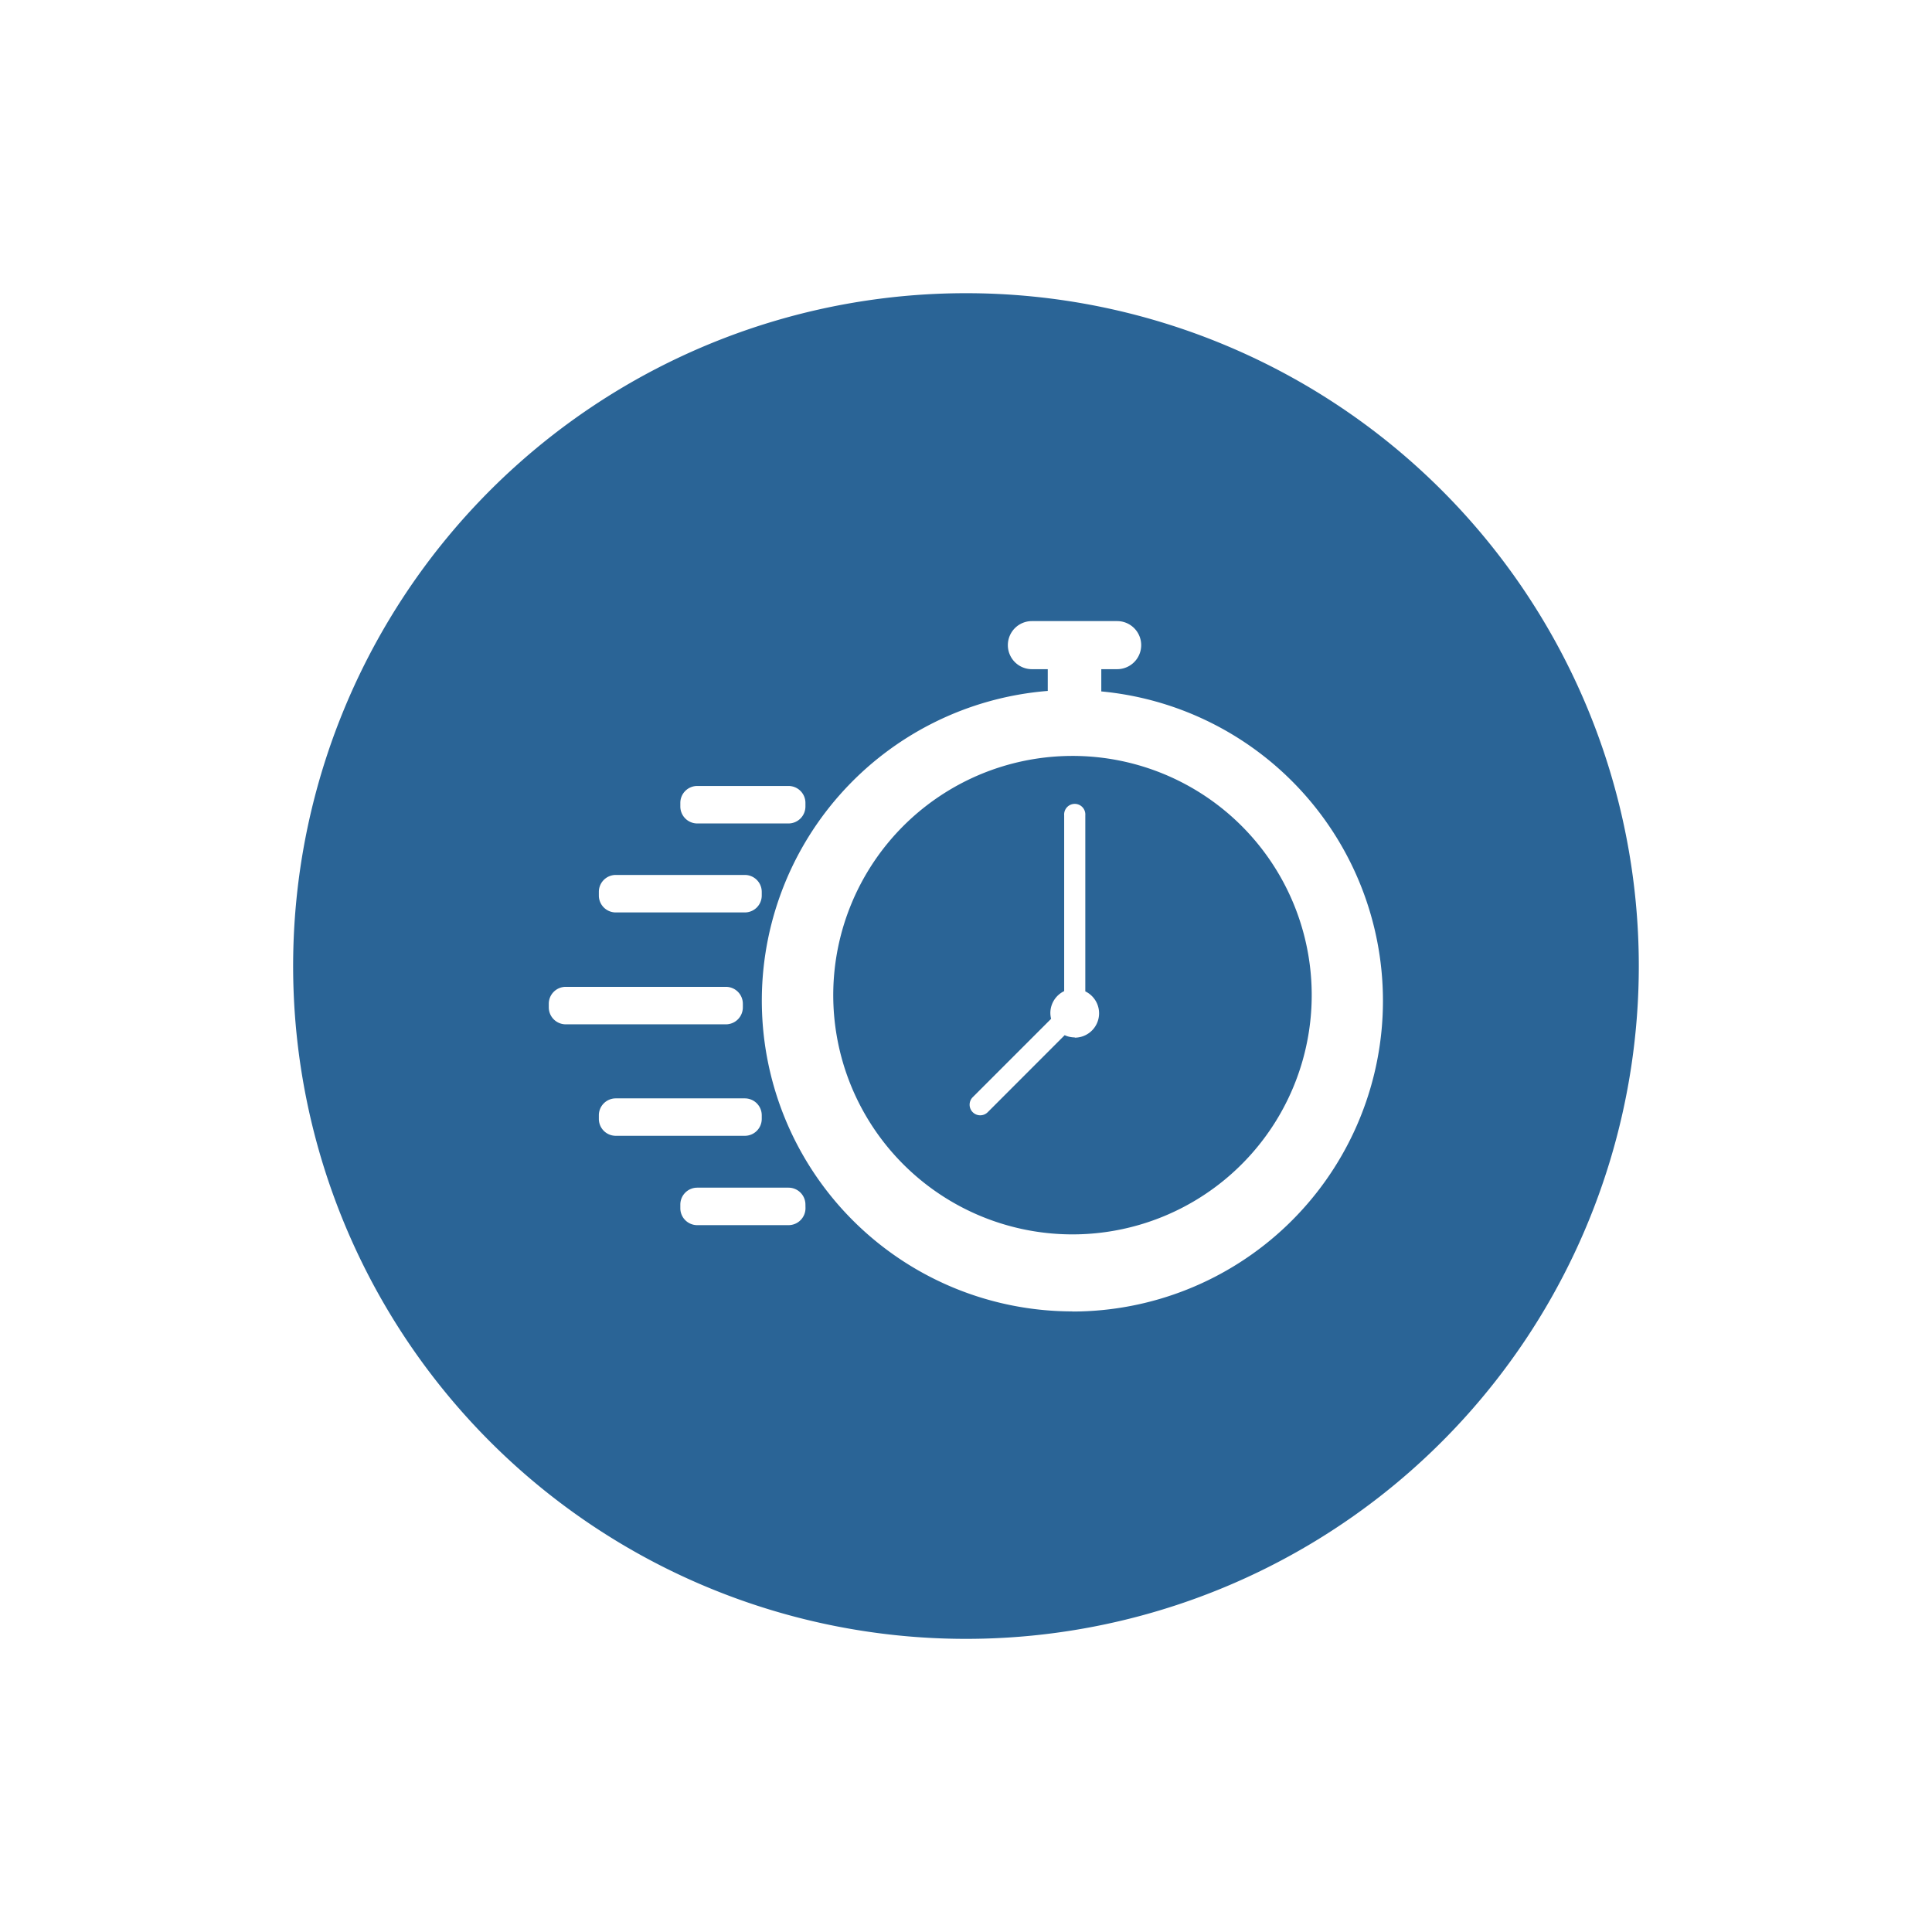
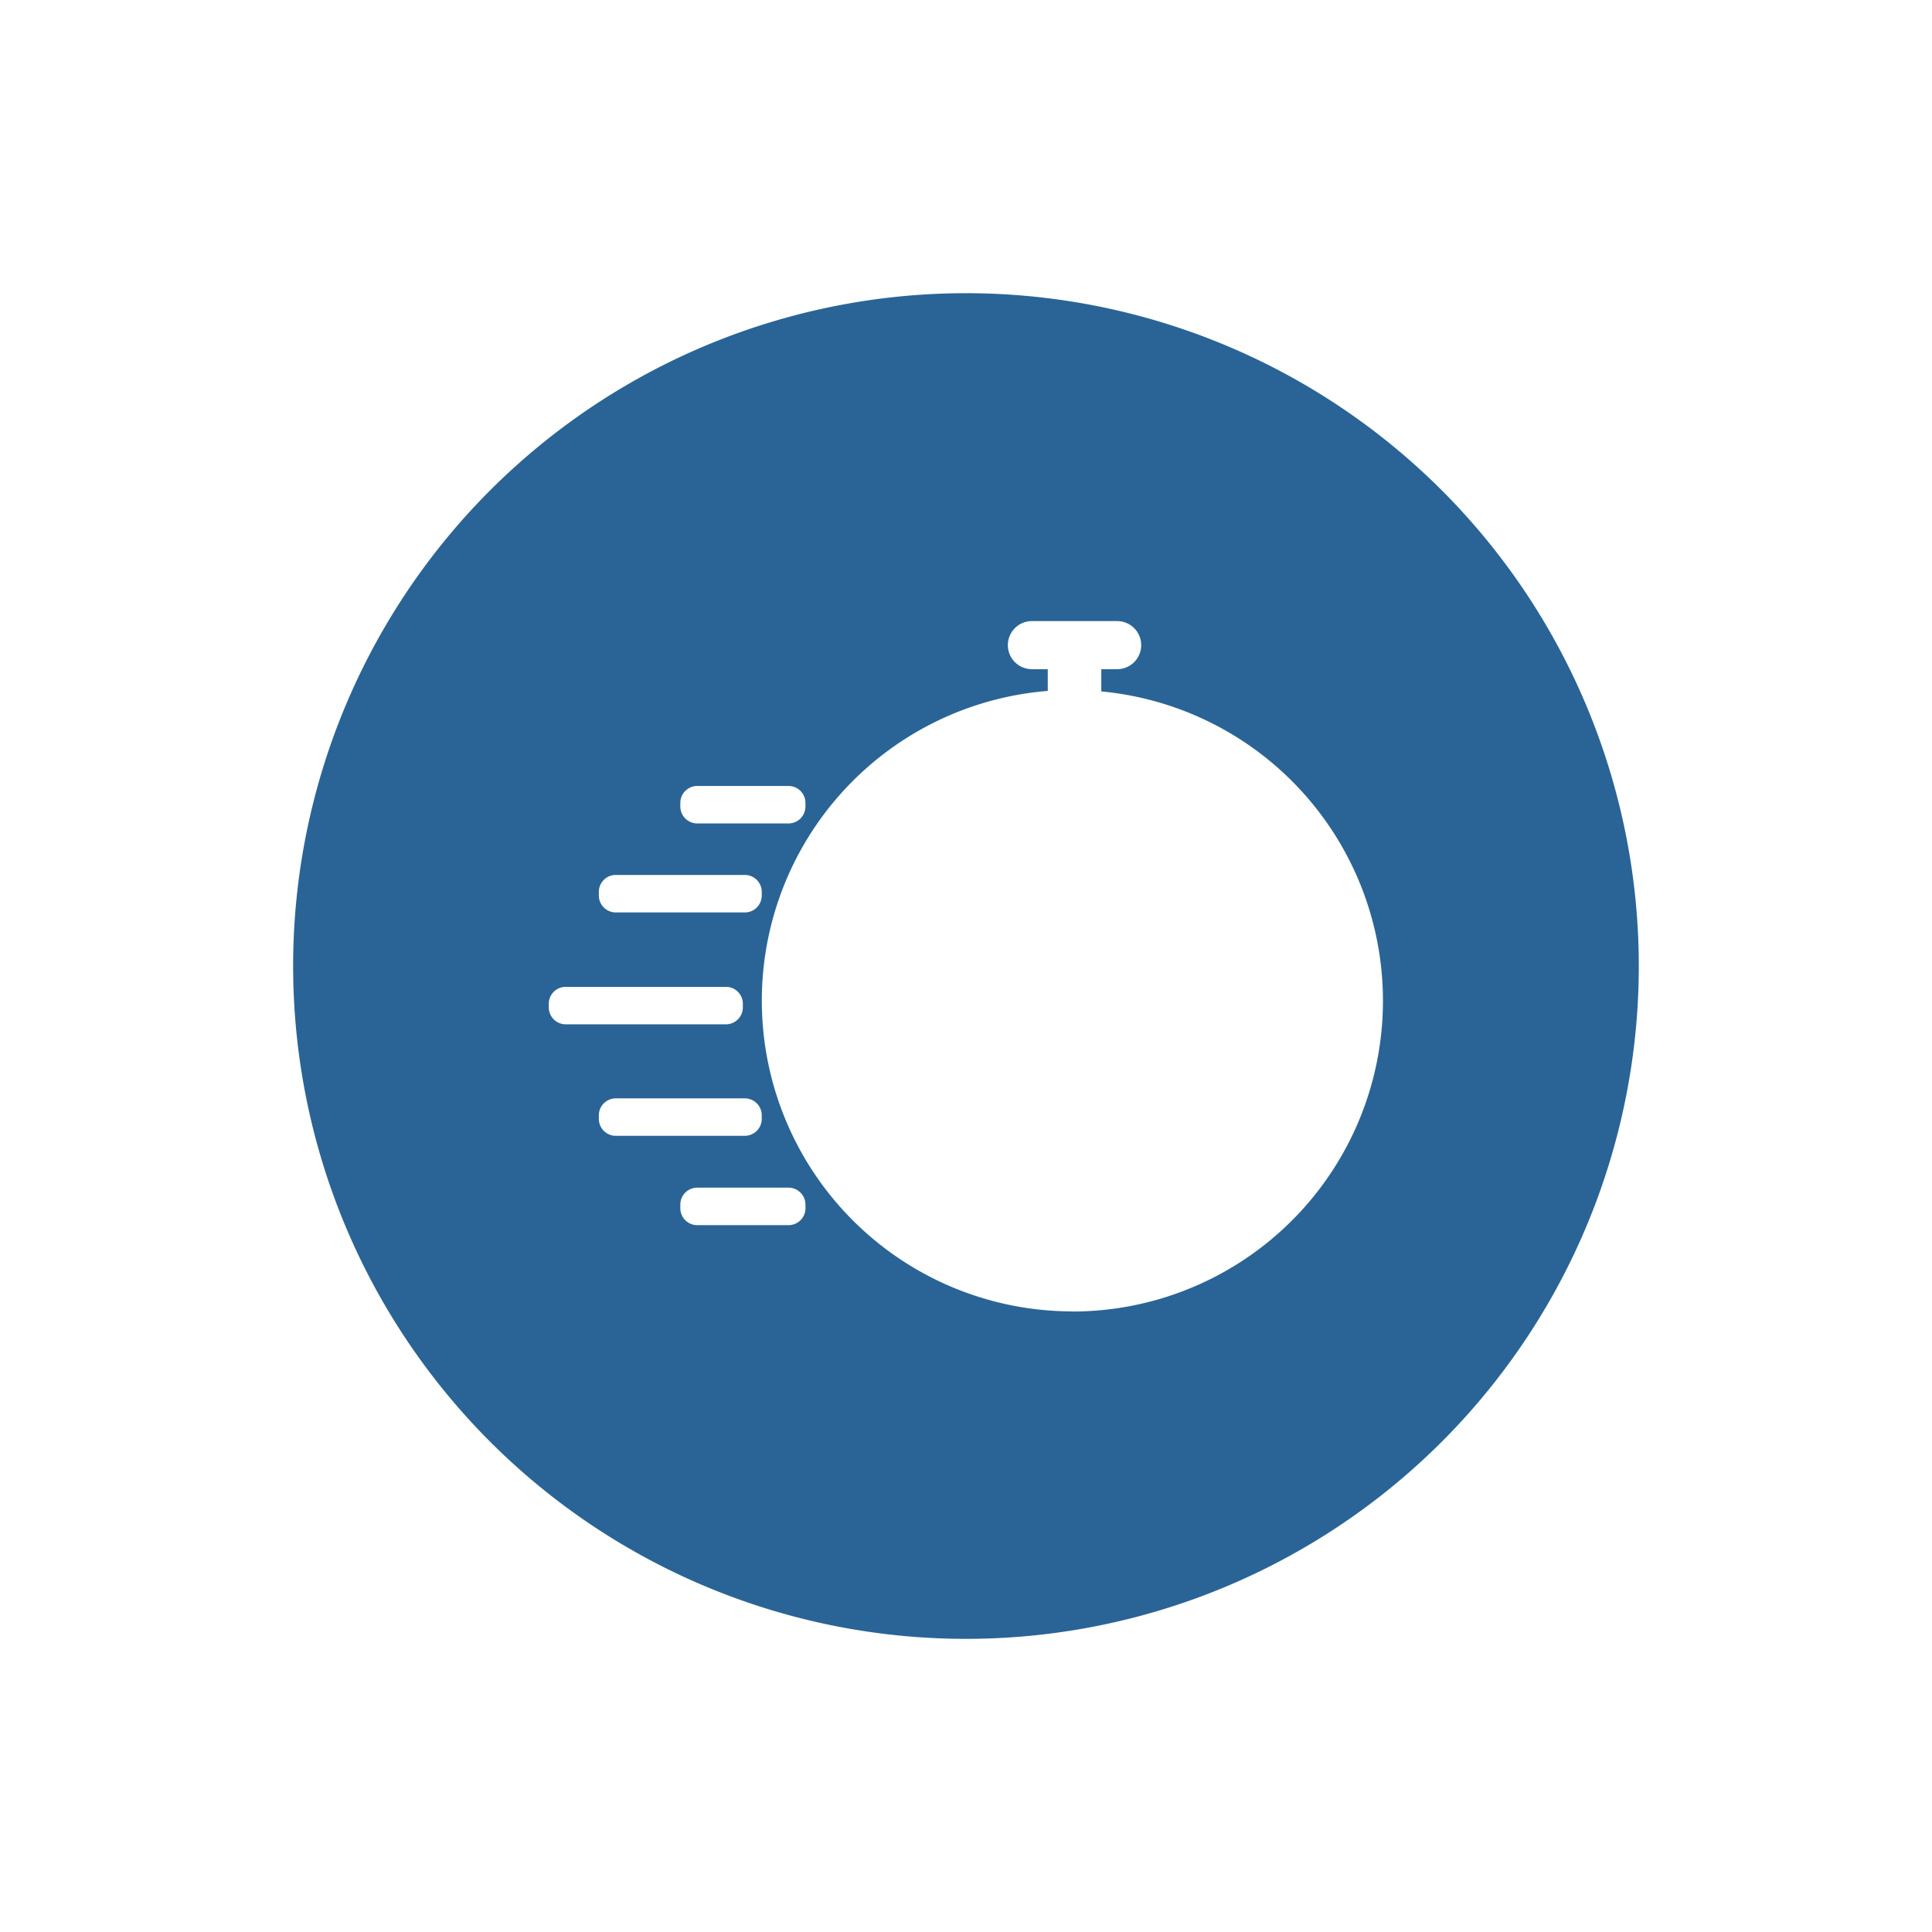
<svg xmlns="http://www.w3.org/2000/svg" id="Layer_2" data-name="Layer 2" viewBox="0 0 311.81 311.81">
  <defs>
    <style>.cls-1{fill:#2a6496;}</style>
  </defs>
  <title>speed-convenience-icon</title>
  <path class="cls-1" d="M155.91,47.32A108.59,108.59,0,1,0,264.49,155.91,108.59,108.59,0,0,0,155.91,47.32ZM109.8,129.58a2.73,2.73,0,0,1,2.73-2.73h14.73a2.73,2.73,0,0,1,2.73,2.73v.58a2.74,2.74,0,0,1-2.73,2.74H112.53a2.74,2.74,0,0,1-2.73-2.74ZM96.65,143.94a2.73,2.73,0,0,1,2.73-2.73h20.83a2.73,2.73,0,0,1,2.73,2.73v.59a2.73,2.73,0,0,1-2.73,2.73H99.38a2.73,2.73,0,0,1-2.73-2.73Zm-8.08,18.62V162a2.73,2.73,0,0,1,2.73-2.73h25.86a2.73,2.73,0,0,1,2.73,2.73v.58a2.74,2.74,0,0,1-2.73,2.74H91.3A2.74,2.74,0,0,1,88.57,162.56Zm8.08,18V180a2.73,2.73,0,0,1,2.73-2.73h20.83a2.73,2.73,0,0,1,2.73,2.73v.58a2.73,2.73,0,0,1-2.73,2.73H99.38A2.73,2.73,0,0,1,96.65,180.6ZM130,195a2.74,2.74,0,0,1-2.73,2.73H112.53A2.73,2.73,0,0,1,109.8,195v-.59a2.73,2.73,0,0,1,2.73-2.73h14.73a2.73,2.73,0,0,1,2.73,2.73Zm43.1,16.65a50.15,50.15,0,0,1-4-100.14V108h-2.56a3.88,3.88,0,1,1,0-7.76h13.76a3.88,3.88,0,0,1,0,7.76h-2.56v3.59a50.15,50.15,0,0,1-4.68,100.08Z" />
-   <path class="cls-1" d="M173.09,122a38.61,38.61,0,1,0,38.61,38.6A38.6,38.6,0,0,0,173.09,122Zm.37,45.43a3.89,3.89,0,0,1-1.63-.36l-12.42,12.43a1.71,1.71,0,0,1-2.42-2.42l12.65-12.65a4.08,4.08,0,0,1-.12-.93,3.92,3.92,0,0,1,2.23-3.54V131.58a1.71,1.71,0,1,1,3.41,0V160a3.93,3.93,0,0,1-1.7,7.47Z" />
</svg>